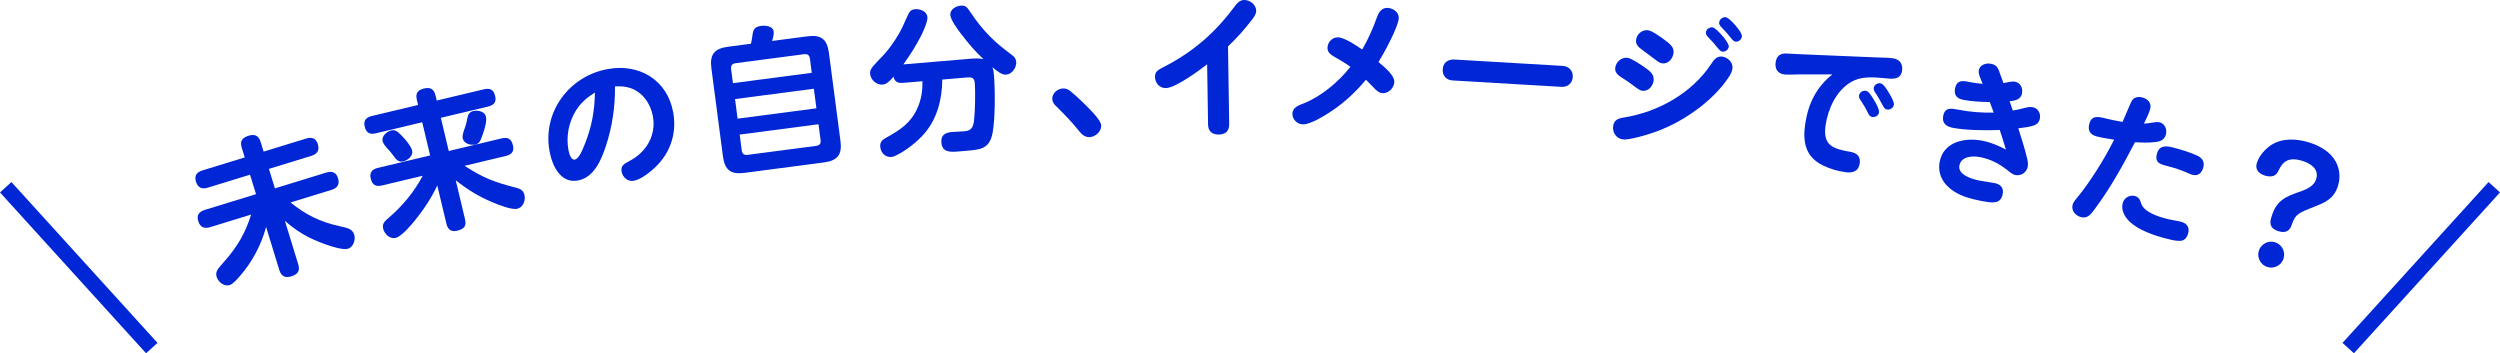
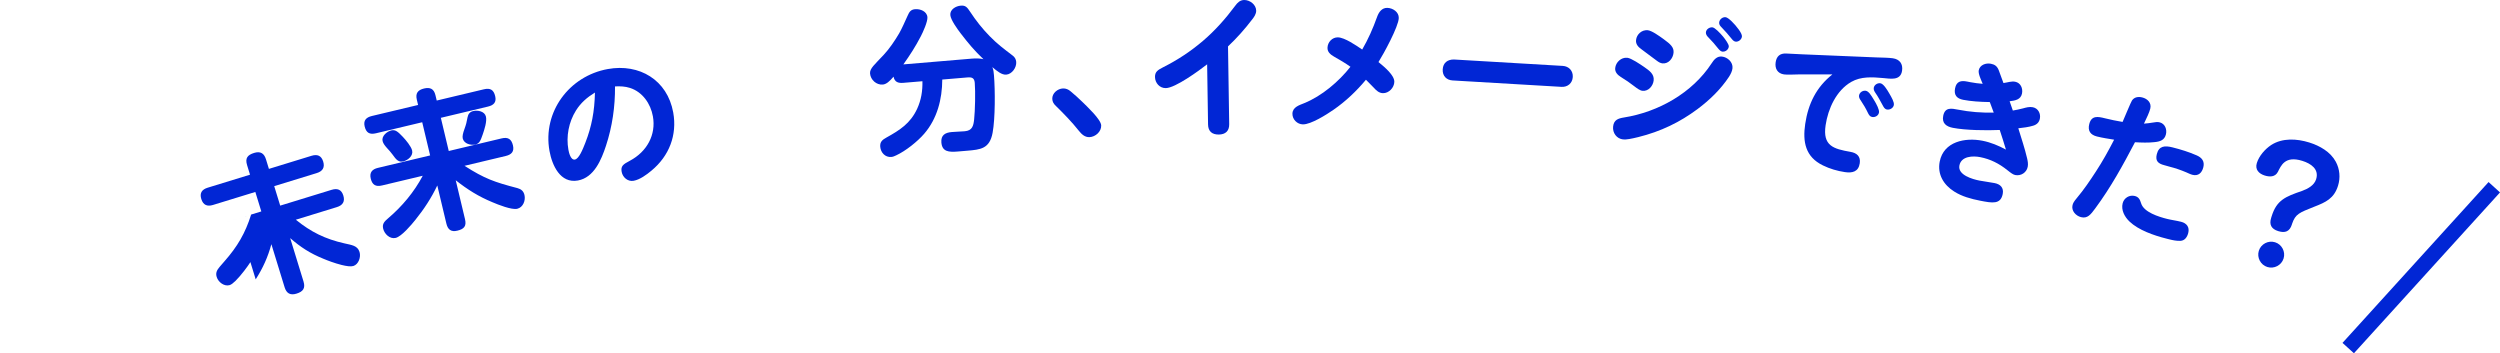
<svg xmlns="http://www.w3.org/2000/svg" id="uuid-2bf9e219-744d-4fb7-8023-b952a25bb2b6" width="647.812" height="91.539" viewBox="0 0 647.812 91.539">
  <defs>
    <style>.uuid-36dc0473-2553-42f3-9e57-6d974c4c103b{fill:none;stroke:#0126d5;stroke-miterlimit:10;stroke-width:4px;}.uuid-a4d5fb13-2aad-40cf-a389-c46b267856b0{fill:#0126d5;}</style>
  </defs>
  <g id="uuid-1bdb5abb-0530-4461-80f6-95fc46face02">
-     <path class="uuid-a4d5fb13-2aad-40cf-a389-c46b267856b0" d="M64.884,67.917c-.644,1.035-2.384,3.41-3.86,4.869-.583.556-1.086.961-1.507,1.09-1.376.423-2.943-.728-3.366-2.103-.329-1.071.042-1.77.81-2.677.339-.397.769-.905,1.236-1.426,3.289-3.731,5.385-7.262,6.878-12.073l-10.631,3.267c-1.491.458-2.582.04-3.063-1.528-.482-1.567.159-2.476,1.69-2.946l13.269-4.076-1.551-5.048-10.975,3.372c-1.491.458-2.544.028-3.026-1.539-.481-1.568.16-2.477,1.651-2.935l10.975-3.372-.764-2.485c-.552-1.798.113-2.63,1.834-3.158,1.605-.494,2.579.086,3.061,1.654l.764,2.485,11.013-3.384c1.529-.471,2.57-.079,3.053,1.489.481,1.567-.186,2.526-1.678,2.984l-11.013,3.384,1.551,5.048,13.307-4.089c1.529-.471,2.57-.079,3.053,1.489.481,1.567-.186,2.526-1.678,2.984l-10.631,3.267c3.911,3.192,7.651,5.015,12.598,6.131,1.85.436,3.391.549,3.907,2.231.412,1.339-.266,3.221-1.603,3.632-.65.2-1.785.047-3.056-.274-1.812-.448-3.806-1.216-4.771-1.632-3.296-1.33-5.901-2.999-8.541-5.326l3.454,11.242c.552,1.797-.151,2.641-1.834,3.158-1.605.493-2.579-.087-3.061-1.654l-3.431-11.166c-.901,3.332-2.196,6.199-4.062,9.116Z" />
+     <path class="uuid-a4d5fb13-2aad-40cf-a389-c46b267856b0" d="M64.884,67.917c-.644,1.035-2.384,3.41-3.86,4.869-.583.556-1.086.961-1.507,1.09-1.376.423-2.943-.728-3.366-2.103-.329-1.071.042-1.77.81-2.677.339-.397.769-.905,1.236-1.426,3.289-3.731,5.385-7.262,6.878-12.073l-10.631,3.267l13.269-4.076-1.551-5.048-10.975,3.372c-1.491.458-2.544.028-3.026-1.539-.481-1.568.16-2.477,1.651-2.935l10.975-3.372-.764-2.485c-.552-1.798.113-2.63,1.834-3.158,1.605-.494,2.579.086,3.061,1.654l.764,2.485,11.013-3.384c1.529-.471,2.57-.079,3.053,1.489.481,1.567-.186,2.526-1.678,2.984l-11.013,3.384,1.551,5.048,13.307-4.089c1.529-.471,2.57-.079,3.053,1.489.481,1.567-.186,2.526-1.678,2.984l-10.631,3.267c3.911,3.192,7.651,5.015,12.598,6.131,1.85.436,3.391.549,3.907,2.231.412,1.339-.266,3.221-1.603,3.632-.65.2-1.785.047-3.056-.274-1.812-.448-3.806-1.216-4.771-1.632-3.296-1.33-5.901-2.999-8.541-5.326l3.454,11.242c.552,1.797-.151,2.641-1.834,3.158-1.605.493-2.579-.087-3.061-1.654l-3.431-11.166c-.901,3.332-2.196,6.199-4.062,9.116Z" />
    <path class="uuid-a4d5fb13-2aad-40cf-a389-c46b267856b0" d="M108.006,25.804c-.39-1.635.271-2.49,1.865-2.871,1.596-.38,2.57.086,2.96,1.721l.334,1.4,12.218-2.913c1.673-.398,2.54.135,2.93,1.769.381,1.596-.384,2.353-1.863,2.706l-12.218,2.913,2.051,8.6,13.696-3.266c1.673-.399,2.55.173,2.939,1.808.38,1.595-.375,2.393-1.855,2.744l-10.7,2.552c5.242,3.356,7.794,4.228,13.715,5.777.967.263,1.582.773,1.823,1.785.334,1.401-.346,3.208-1.862,3.569-1.44.344-4.985-1.073-6.405-1.68-3.603-1.485-6.455-3.272-9.543-5.703l2.403,10.078c.436,1.828-.251,2.568-2.002,2.985-1.596.381-2.452-.278-2.823-1.835l-2.356-9.883c-1.5,3.194-3.463,6.171-5.686,8.922-1.013,1.27-3.578,4.308-5.096,4.669-1.518.362-2.919-1.031-3.244-2.393-.306-1.284.37-1.897,1.291-2.693,3.623-3.084,6.729-6.786,8.969-11.021l-10.545,2.514c-1.634.391-2.54-.134-2.93-1.769-.381-1.595.366-2.431,1.845-2.783l13.54-3.228-2.05-8.6-11.984,2.857c-1.634.39-2.531-.096-2.93-1.769-.371-1.557.384-2.353,1.863-2.706l11.983-2.857-.334-1.4ZM101.4,33.794c1.089-.26,1.732.368,2.989,1.672.768.805,2.147,2.449,2.406,3.539.324,1.361-1.085,2.521-2.291,2.808-1.206.288-1.82-.389-2.813-1.796-.431-.597-.929-1.136-1.428-1.675-.45-.51-.968-1.127-1.125-1.788-.307-1.284,1.094-2.481,2.262-2.76ZM120.352,33.429c.47-1.305.542-1.692.8-3.028.164-.861.607-1.42,1.463-1.624,1.206-.287,2.978.071,3.303,1.434.297,1.245-.396,3.343-.807,4.551-.56,1.614-.861,2.426-1.911,2.677-1.206.287-2.967-.197-3.292-1.56-.13-.544.044-1.367.444-2.449Z" />
    <path class="uuid-a4d5fb13-2aad-40cf-a389-c46b267856b0" d="M157.022,37.776c-1.182,3.587-3.065,8.236-7.277,8.997-4.566.825-6.69-3.954-7.358-7.654-1.827-10.118,5.11-19.42,15.109-21.227,8.188-1.478,15.43,2.823,16.951,11.248,1.06,5.866-1.051,11.288-5.649,15.086-1.235,1.036-2.994,2.33-4.608,2.621-1.495.271-2.84-.869-3.103-2.325-.264-1.457.342-1.933,2.125-2.864,4.414-2.342,6.835-6.723,5.968-11.525-.591-3.268-2.684-6.304-5.921-7.346-1.295-.416-2.604-.464-3.893-.395.044,5.195-.714,10.455-2.344,15.384ZM149.236,28.653c-1.86,2.978-2.573,6.685-1.947,10.149.128.708.576,2.741,1.679,2.542,1.062-.191,2.043-2.646,2.71-4.352,1.641-4.198,2.389-8.155,2.487-13.011-2.048,1.265-3.667,2.654-4.929,4.671Z" />
-     <path class="uuid-a4d5fb13-2aad-40cf-a389-c46b267856b0" d="M195.007,8.939c.195-1.276.543-2.008,2.209-2.227,1.149-.15,3.065.001,3.259,1.469.088.674-.173,1.757-.407,2.434l9.161-1.202c3.529-.463,5.1.743,5.562,4.272l2.997,22.843c.463,3.529-.743,5.1-4.272,5.562l-20.622,2.706c-3.529.463-5.1-.743-5.562-4.272l-2.997-22.843c-.463-3.529.743-5.1,4.272-5.562l5.988-.786c.179-.79.317-1.574.412-2.394ZM209.875,15.258c-.125-.952-.578-1.336-1.53-1.212l-17.688,2.321c-.952.125-1.331.618-1.206,1.57l.474,3.608,20.424-2.68-.474-3.608ZM191.131,30.746l20.424-2.68-.666-5.076-20.424,2.68.666,5.076ZM192.208,38.955c.125.952.613,1.292,1.565,1.167l17.686-2.321c.952-.124,1.297-.573,1.172-1.524l-.536-4.085-20.424,2.68.536,4.084Z" />
    <path class="uuid-a4d5fb13-2aad-40cf-a389-c46b267856b0" d="M251.858,15.191c.957-.081,2.039-.092,2.983.149-2.311-2.173-3.963-4.161-5.902-6.688-.811-1.056-2.58-3.476-2.688-4.751-.121-1.435,1.409-2.326,2.685-2.434,1.235-.103,1.635.344,2.463,1.599,1.474,2.244,3.136,4.353,5.024,6.28,2.064,2.114,3.603,3.228,5.963,5.037.556.395.885.969.942,1.647.124,1.475-1.097,3.183-2.571,3.308-1.156.097-2.319-.849-3.616-1.943.303.736.351,1.295.417,2.092.322,3.826.343,11.21-.349,14.921-.773,4.159-3.125,4.357-6.632,4.653l-2.352.197c-2.392.202-4.089.064-4.291-2.328-.161-1.912.988-2.571,2.702-2.716,1.115-.094,2.238-.108,3.354-.202,1.953-.164,2.25-1.394,2.432-3.055.25-2.269.355-7.215.164-9.486-.107-1.275-.729-1.504-1.924-1.403l-6.497.547c-.016,5.059-1.312,10.146-4.678,14.041-1.755,2.034-4.802,4.459-7.235,5.587-.426.196-.81.39-1.289.43-1.594.134-2.744-1.134-2.872-2.648-.107-1.275.57-1.813,1.605-2.383,3.489-1.94,6.195-3.652,7.962-7.454,1.051-2.296,1.418-4.614,1.365-7.139l-4.941.416c-1.315.11-2.263-.171-2.543-1.593-1.022,1.211-1.881,1.965-2.798,2.042-1.634.138-3.153-1.219-3.291-2.853-.11-1.315,1.171-2.306,3.526-4.832,1.474-1.569,2.937-3.739,4.024-5.598.666-1.14,1.575-3.224,2.185-4.559.438-1.001.829-1.596,1.945-1.69,1.315-.11,3.056.545,3.184,2.06.098,1.156-1.155,3.911-1.709,4.961-1.416,2.728-2.767,4.809-4.524,7.285l17.775-1.497Z" />
    <path class="uuid-a4d5fb13-2aad-40cf-a389-c46b267856b0" d="M282.308,35.538c-1.239.048-2.073-.8-2.789-1.691-1.81-2.291-3.896-4.41-5.894-6.373-.582-.537-.923-1.084-.953-1.844-.059-1.478,1.376-2.655,2.775-2.71.759-.03,1.411.265,1.949.724.992.802,2.072,1.8,3.029,2.723,1.166,1.154,4.862,4.571,4.924,6.13.062,1.599-1.483,2.981-3.042,3.042Z" />
    <path class="uuid-a4d5fb13-2aad-40cf-a389-c46b267856b0" d="M318.517,32.182c.026,1.76-.96,2.654-2.68,2.681-1.76.026-2.772-.838-2.8-2.598l-.238-15.598c-2.095,1.633-8.227,6.126-10.706,6.164-1.6.024-2.78-1.317-2.805-2.877-.019-1.32.692-1.81,2.082-2.512,3.851-1.94,7.177-4.15,10.336-6.839s5.912-5.811,8.382-9.128c.588-.81,1.258-1.46,2.298-1.476,1.48-.022,3.098,1.193,3.122,2.753.013.88-.535,1.648-1.045,2.296-1.883,2.469-3.967,4.82-6.254,6.976l.308,20.157Z" />
    <path class="uuid-a4d5fb13-2aad-40cf-a389-c46b267856b0" d="M361.303,21.2c-.028,1.52-1.417,2.974-2.937,2.944-1.04-.019-1.747-.714-2.413-1.446-.667-.692-1.334-1.386-2.001-2.038-2.457,2.953-5.269,5.62-8.431,7.801-1.743,1.206-5.834,3.809-7.914,3.769-1.48-.028-2.735-1.293-2.707-2.772.032-1.72,1.803-2.206,3.093-2.741,4.516-1.835,8.948-5.591,11.941-9.414-1.381-.987-2.806-1.815-4.269-2.643-.91-.537-1.699-1.152-1.678-2.272.027-1.44,1.213-2.737,2.692-2.709,1.76.034,4.801,2.132,6.301,3.161,1.572-2.731,2.743-5.349,3.884-8.527.422-1.152,1.204-2.298,2.603-2.272,1.44.027,3.021,1.058,2.991,2.618-.042,2.199-3.939,9.326-5.259,11.422,1.654,1.352,4.135,3.439,4.103,5.119Z" />
    <path class="uuid-a4d5fb13-2aad-40cf-a389-c46b267856b0" d="M404.949,17.076c1.597.094,2.689,1.28,2.596,2.877-.097,1.638-1.358,2.646-2.916,2.554l-28.231-1.662c-1.558-.091-2.657-1.157-2.556-2.875.101-1.717,1.273-2.569,2.915-2.553l28.192,1.659Z" />
    <path class="uuid-a4d5fb13-2aad-40cf-a389-c46b267856b0" d="M448.932,17.668c-.081.796-.48,1.56-.912,2.239-2.14,3.24-5.039,6.04-8.172,8.375-4.568,3.394-9.477,5.788-15.334,7.241-1.856.454-3.087.69-3.922.606-1.672-.171-2.764-1.69-2.597-3.32.179-1.752,1.302-2.119,2.814-2.367,8.911-1.423,17.697-6.357,22.699-14.01.623-.981,1.401-1.907,2.675-1.777,1.473.149,2.906,1.462,2.748,3.014ZM421.665,14.968c1.035.105,3.328,1.666,4.493,2.469,1.2.846,2.516,1.744,2.35,3.376-.146,1.433-1.339,2.879-2.892,2.721-.676-.069-1.459-.672-2.131-1.183-1.192-.926-2.095-1.54-3.494-2.407-.83-.526-1.562-1.244-1.452-2.319.154-1.512,1.574-2.814,3.126-2.656ZM426.976,7.83c1.035.105,2.947,1.466,4.107,2.309,1.797,1.309,2.719,2.127,2.572,3.56s-1.299,2.883-2.852,2.725c-.517-.053-.975-.301-1.459-.672-.485-.371-1.05-.75-1.57-1.165-.934-.698-1.605-1.209-2.428-1.816-.863-.61-1.515-1.32-1.404-2.394.154-1.513,1.522-2.699,3.033-2.545ZM443.739,7.087c.637.065,1.908,1.4,2.769,2.413.536.658,1.524,2.005,1.468,2.562-.081.796-.866,1.399-1.662,1.318-.438-.045-.835-.487-1.156-.883-.747-.96-1.577-1.89-2.451-2.782-.365-.359-.723-.798-.666-1.355.081-.797.942-1.352,1.698-1.274ZM447.143,4.458c.717.073,2.321,1.685,3.413,3.203.564.781.861,1.415.82,1.812-.077.756-.866,1.399-1.623,1.322-.477-.049-.799-.443-1.049-.75-.822-1.009-1.648-1.978-2.522-2.871-.438-.446-.763-.802-.706-1.358.081-.796.87-1.44,1.666-1.358Z" />
    <path class="uuid-a4d5fb13-2aad-40cf-a389-c46b267856b0" d="M466.322,19.276c-1.335.004-3.135.142-4.045.006-1.701-.252-2.401-1.529-2.16-3.151.229-1.543,1.116-2.341,2.722-2.265,1.363.081,2.726.162,4.095.204l19.331.808c1.408.047,3.185.068,4.213.221,1.78.265,2.656,1.446,2.393,3.227-.394,2.651-3.016,2.06-4.933,1.897-2.793-.253-5.717-.444-8.236,1.001-3.893,2.253-6.006,6.953-6.641,11.227-.793,5.341,2.003,6.12,6.456,6.903,1.616.28,2.658,1.162,2.394,2.943-.328,2.215-1.92,2.586-3.859,2.298-1.978-.294-3.915-.864-5.686-1.734-4.564-2.214-5.278-6.121-4.591-10.751.775-5.223,2.869-9.521,7.04-12.824l-8.491-.008ZM483.445,23.517c.752.111,1.341,1.048,2.119,2.337.752,1.203,1.435,2.599,1.334,3.271-.123.831-.963,1.313-1.754,1.195-.554-.082-.817-.485-1.069-.967-.554-1.175-1.198-2.281-1.928-3.36-.27-.363-.488-.8-.423-1.235.123-.831.969-1.353,1.721-1.24ZM487.252,21.575c.791.117,1.705,1.588,2.315,2.649.611,1.06,1.289,2.213,1.178,2.965-.118.791-1.003,1.307-1.755,1.195-.633-.094-.879-.616-1.164-1.144-.606-1.101-1.171-2.195-1.872-3.189-.264-.403-.488-.801-.418-1.275.118-.791.964-1.312,1.716-1.201Z" />
    <path class="uuid-a4d5fb13-2aad-40cf-a389-c46b267856b0" d="M512.741,18.222c.278-1.413,1.853-1.959,3.148-1.704.981.192,1.634.606,2.061,1.75.396,1.098.799,2.155,1.195,3.252,1.003-.129,2.061-.532,3.042-.339,1.413.277,2.029,1.703,1.767,3.038-.316,1.608-1.79,1.849-3.21,2.018.293.792.578,1.622.831,2.406.847-.16,1.733-.311,2.595-.55.862-.238,1.685-.483,2.588-.306,1.374.27,2.084,1.633,1.821,2.967-.192.981-.834,1.548-1.743,1.817-1.215.373-2.548.518-3.842.671.793,2.602,1.672,5.18,2.292,7.829.151.683.294,1.403.147,2.149-.293,1.491-1.741,2.429-3.232,2.136-.55-.108-1.084-.499-2.036-1.257-2.147-1.727-4.409-2.864-7.039-3.382-1.923-.379-4.919-.275-5.397,2.158-.486,2.473,3.415,3.566,5.182,3.914,1.295.255,2.652.399,3.947.654,1.491.293,2.412,1.208,2.096,2.817-.541,2.747-2.668,2.369-5.847,1.744-2.354-.464-4.718-1.092-6.745-2.388-2.72-1.717-4.384-4.449-3.735-7.746,1.027-5.22,6.617-6.28,11.091-5.4,2.158.425,4.153,1.266,6.07,2.295-.522-1.692-1.038-3.424-1.607-5.086-3.373.152-8.864.091-12.161-.558-1.688-.332-2.866-1.176-2.488-3.099.448-2.276,2.097-1.952,3.862-1.605,3.022.595,6.113.836,9.227.756l-1.013-2.727c-2.44-.032-4.935-.196-6.897-.583-1.608-.316-2.459-1.177-2.103-2.981.355-1.806,1.508-2.068,3.116-1.751l.824.162c1.06.208,2.135.338,3.218.429-.411-1.019-1.2-2.601-1.023-3.503Z" />
    <path class="uuid-a4d5fb13-2aad-40cf-a389-c46b267856b0" d="M552.436,26.059c.603-.921,1.67-1.065,2.679-.811,1.357.341,2.452,1.399,2.071,2.913-.233.931-.866,2.297-1.634,3.877.795-.047,1.61-.172,2.425-.297.562-.106,1.077-.184,1.659-.037,1.357.342,1.938,1.807,1.605,3.126-.37,1.474-1.496,1.851-2.893,1.994-1.698.192-3.415.132-5.122.032-3.092,5.903-6.291,11.738-10.285,17.127-1.185,1.599-2.001,2.713-3.708,2.284-1.357-.341-2.549-1.672-2.188-3.106.127-.505.302-.873,1.128-1.861,1.826-2.18,3.333-4.399,4.946-6.881,1.739-2.655,3.257-5.408,4.705-8.22-1.464-.244-2.977-.459-4.451-.83-1.706-.429-2.433-1.478-1.994-3.223.575-2.289,2.263-1.947,4.047-1.498,1.513.38,3.045.683,4.587.946.38-.853,2.16-5.147,2.423-5.535ZM554.817,52.679c.695,2.319,4.564,3.498,6.736,4.044,1.164.292,2.405.44,3.607.742,1.474.37,2.249,1.39,1.868,2.902-.273,1.086-.914,1.997-2.039,2.044-.999.037-1.978-.167-2.91-.401l-.62-.156c-3.491-.877-7.35-2.26-9.646-4.445-1.298-1.233-2.217-2.99-1.778-4.736.352-1.395,1.759-2.238,3.155-1.887.97.243,1.337.913,1.627,1.894ZM568.096,45.295c-.543-.137-1.086-.439-1.609-.652-1.454-.613-2.821-1.08-4.257-1.441-.465-.117-.921-.273-1.386-.39-1.707-.429-2.385-1.177-1.956-2.884.536-2.133,2.05-2.247,4.066-1.74,2.134.536,4.237,1.188,6.244,2.064,1.377.594,2.122,1.565,1.742,3.077-.37,1.474-1.293,2.356-2.845,1.966Z" />
    <path class="uuid-a4d5fb13-2aad-40cf-a389-c46b267856b0" d="M593.894,58.144c-.582,1.872-1.763,2.301-3.558,1.742-1.757-.546-2.374-1.659-1.828-3.416l.131-.42c1.306-4.201,3.552-5.095,7.911-6.588,1.469-.549,3.121-1.417,3.619-3.022.819-2.635-1.373-4.07-3.588-4.759-4.545-1.413-5.515,1.302-6.343,2.887-.706,1.33-2.123,1.309-3.384.917-1.527-.475-2.574-1.554-2.052-3.234.581-1.872,2.127-3.611,3.712-4.668,2.935-1.895,6.671-1.654,9.88-.657,2.711.843,5.488,2.418,6.869,4.983,1.038,1.914,1.223,4.149.582,6.212-1.033,3.323-3.177,4.29-6.176,5.452-3.827,1.532-4.846,1.845-5.718,4.38l-.059.19ZM591.734,66.98c-.547,1.757-2.449,2.757-4.206,2.211s-2.757-2.448-2.211-4.205,2.449-2.757,4.206-2.211,2.757,2.448,2.211,4.205Z" />
    <line class="uuid-36dc0473-2553-42f3-9e57-6d974c4c103b" x1="646.332" y1="48.518" x2="608.481" y2="90.195" />
-     <line class="uuid-36dc0473-2553-42f3-9e57-6d974c4c103b" x1="1.48" y1="48.518" x2="39.332" y2="90.195" />
  </g>
</svg>